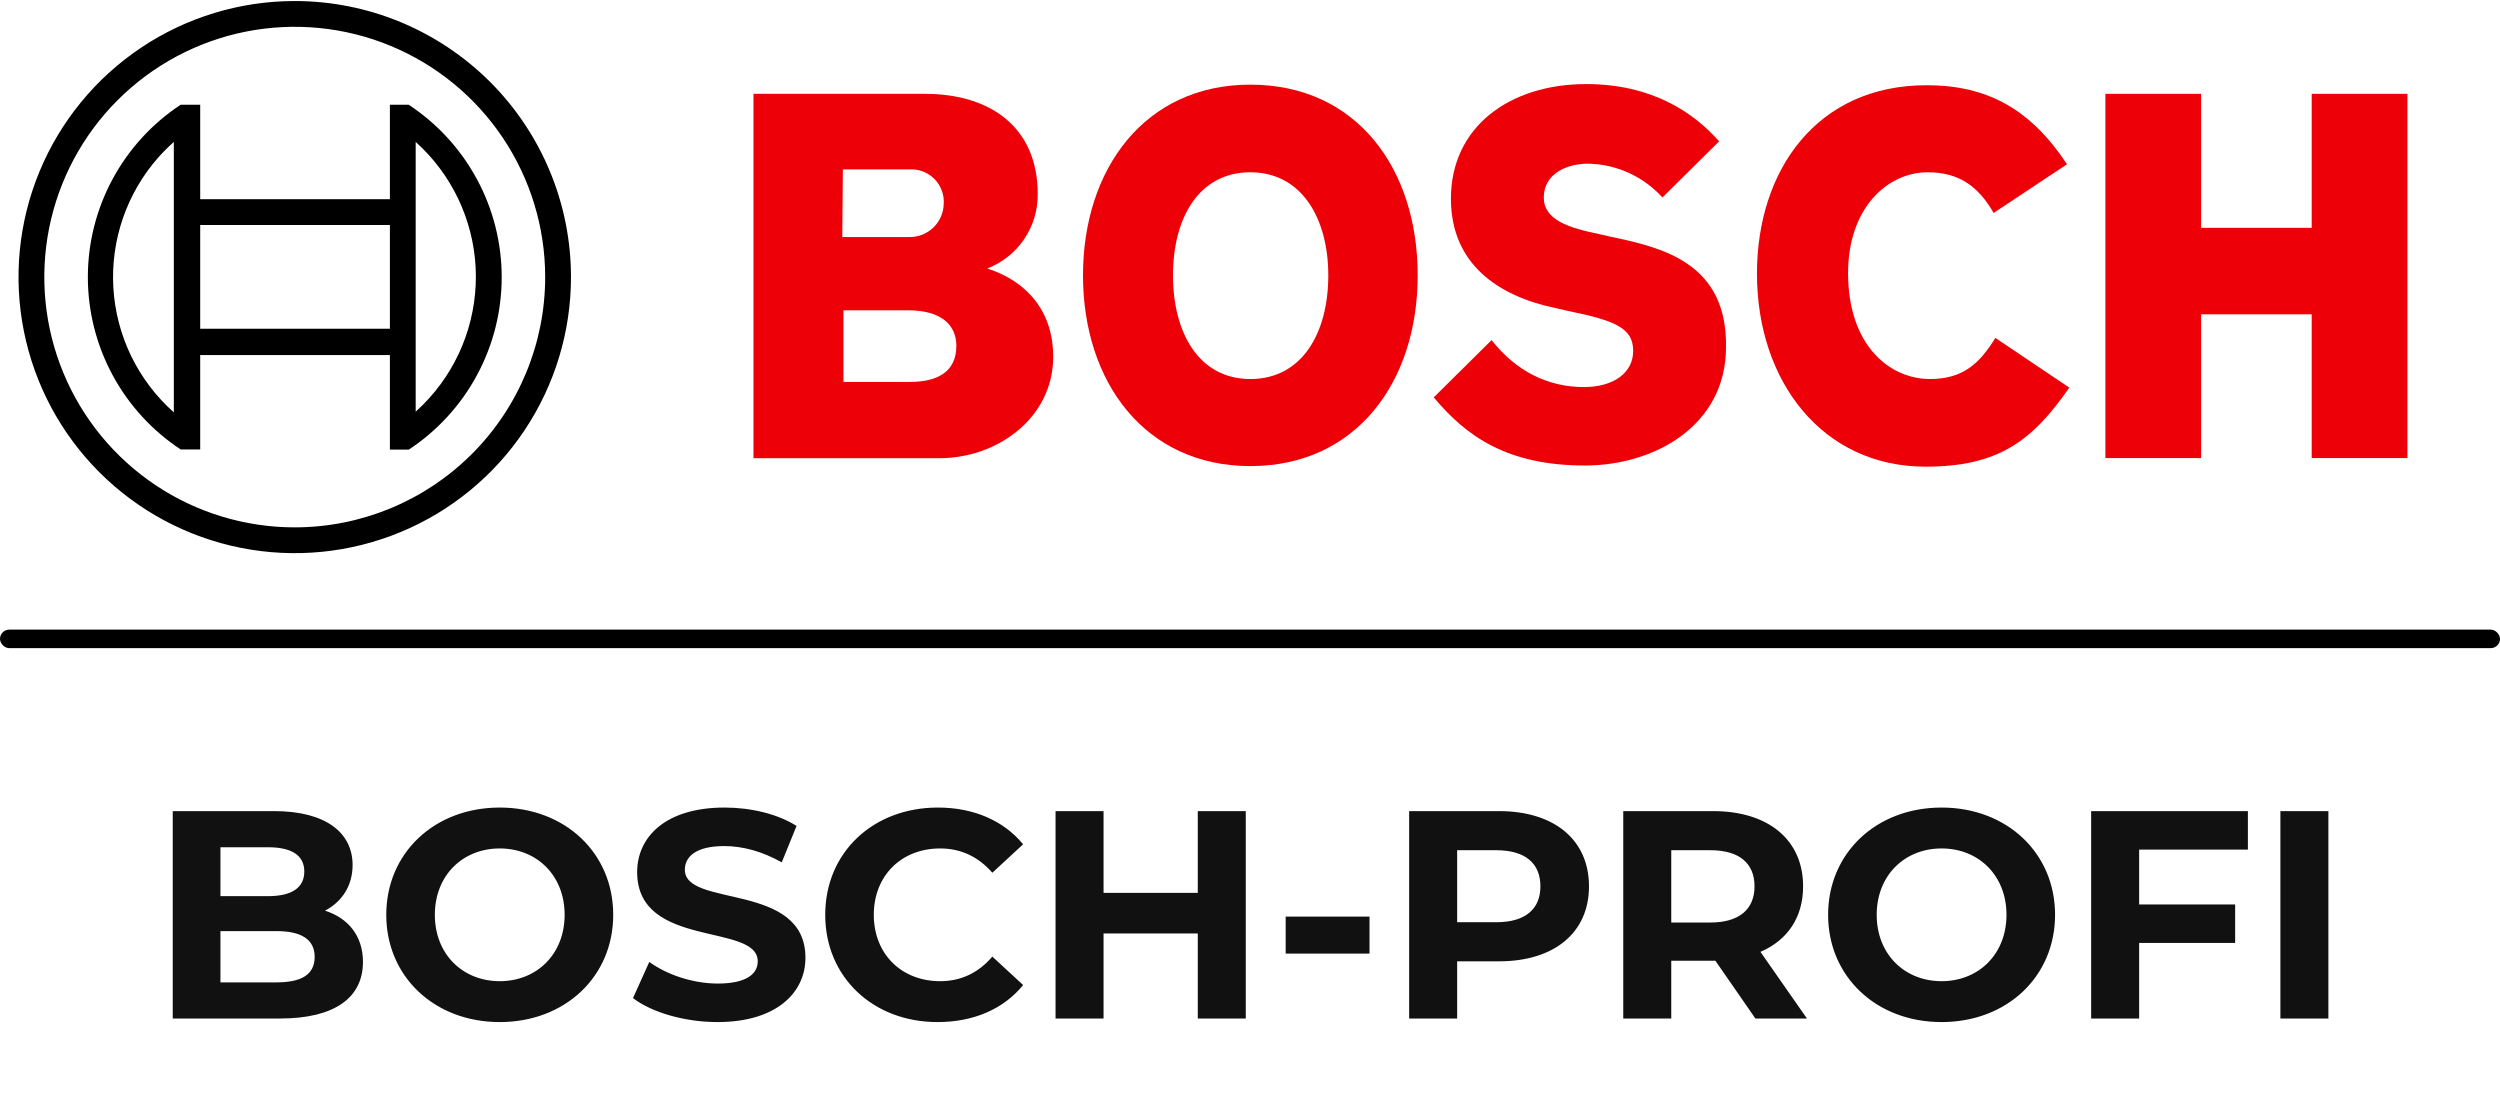
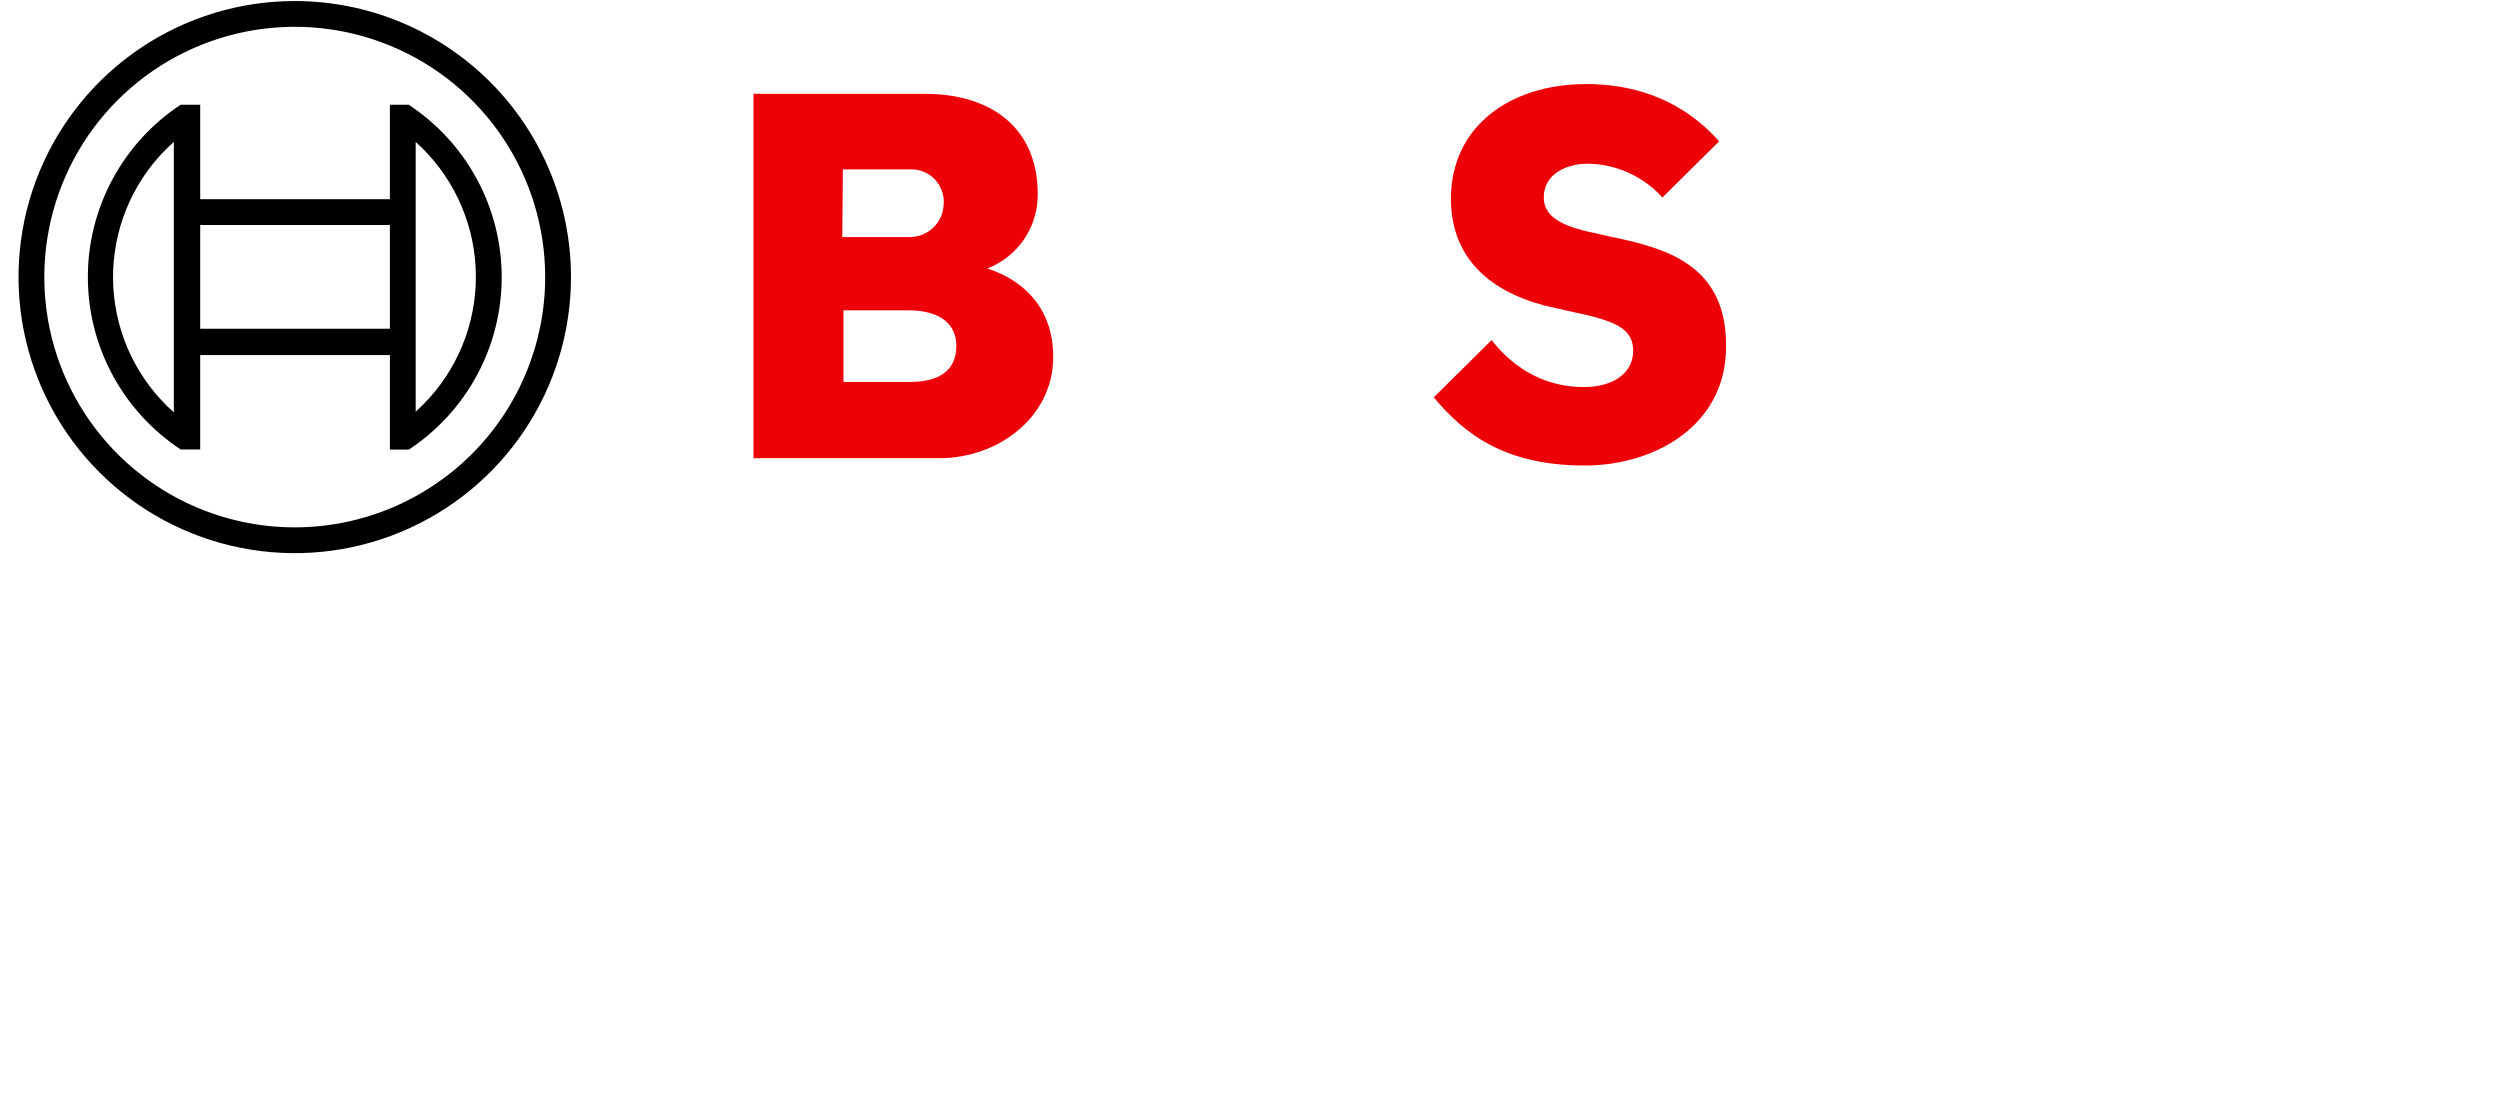
<svg xmlns="http://www.w3.org/2000/svg" width="135" height="59" viewBox="0 0 135 59" fill="none">
-   <path d="M17.552 49.176C18.464 48.696 19.04 47.832 19.04 46.712C19.04 44.968 17.6 43.8 14.8 43.8H9.328V55H15.12C18.064 55 19.6 53.88 19.6 51.944C19.6 50.536 18.8 49.576 17.552 49.176ZM14.48 45.752C15.744 45.752 16.432 46.184 16.432 47.064C16.432 47.944 15.744 48.392 14.48 48.392H11.904V45.752H14.48ZM14.928 53.048H11.904V50.28H14.928C16.272 50.28 16.992 50.728 16.992 51.672C16.992 52.632 16.272 53.048 14.928 53.048ZM26.986 55.192C30.506 55.192 33.114 52.744 33.114 49.4C33.114 46.056 30.506 43.608 26.986 43.608C23.45 43.608 20.858 46.072 20.858 49.4C20.858 52.728 23.45 55.192 26.986 55.192ZM26.986 52.984C24.986 52.984 23.482 51.528 23.482 49.4C23.482 47.272 24.986 45.816 26.986 45.816C28.986 45.816 30.49 47.272 30.49 49.4C30.49 51.528 28.986 52.984 26.986 52.984ZM38.742 55.192C41.942 55.192 43.494 53.592 43.494 51.72C43.494 47.608 36.982 49.032 36.982 46.968C36.982 46.264 37.574 45.688 39.11 45.688C40.102 45.688 41.174 45.976 42.214 46.568L43.014 44.6C41.974 43.944 40.534 43.608 39.126 43.608C35.942 43.608 34.406 45.192 34.406 47.096C34.406 51.256 40.918 49.816 40.918 51.912C40.918 52.6 40.294 53.112 38.758 53.112C37.414 53.112 36.006 52.632 35.062 51.944L34.182 53.896C35.174 54.664 36.966 55.192 38.742 55.192ZM50.626 55.192C52.578 55.192 54.194 54.488 55.249 53.192L53.586 51.656C52.834 52.536 51.889 52.984 50.77 52.984C48.673 52.984 47.185 51.512 47.185 49.4C47.185 47.288 48.673 45.816 50.77 45.816C51.889 45.816 52.834 46.264 53.586 47.128L55.249 45.592C54.194 44.312 52.578 43.608 50.642 43.608C47.154 43.608 44.562 46.024 44.562 49.4C44.562 52.776 47.154 55.192 50.626 55.192ZM64.68 43.8V48.216H59.592V43.8H57V55H59.592V50.408H64.68V55H67.272V43.8H64.68ZM69.426 51.496H73.954V49.496H69.426V51.496ZM80.942 43.8H76.094V55H78.686V51.912H80.942C83.934 51.912 85.806 50.36 85.806 47.864C85.806 45.352 83.934 43.8 80.942 43.8ZM80.798 49.8H78.686V45.912H80.798C82.382 45.912 83.182 46.632 83.182 47.864C83.182 49.08 82.382 49.8 80.798 49.8ZM97.576 55L95.064 51.4C96.52 50.776 97.368 49.544 97.368 47.864C97.368 45.352 95.496 43.8 92.504 43.8H87.656V55H90.248V51.88H92.504H92.632L94.792 55H97.576ZM94.744 47.864C94.744 49.08 93.944 49.816 92.36 49.816H90.248V45.912H92.36C93.944 45.912 94.744 46.632 94.744 47.864ZM104.846 55.192C108.366 55.192 110.974 52.744 110.974 49.4C110.974 46.056 108.366 43.608 104.846 43.608C101.31 43.608 98.718 46.072 98.718 49.4C98.718 52.728 101.31 55.192 104.846 55.192ZM104.846 52.984C102.846 52.984 101.342 51.528 101.342 49.4C101.342 47.272 102.846 45.816 104.846 45.816C106.846 45.816 108.35 47.272 108.35 49.4C108.35 51.528 106.846 52.984 104.846 52.984ZM121.386 45.88V43.8H112.922V55H115.514V50.92H120.698V48.84H115.514V45.88H121.386ZM123.141 55H125.733V43.8H123.141V55Z" fill="#111111" />
  <path fill-rule="evenodd" clip-rule="evenodd" d="M53.314 14.499C54.123 14.186 54.818 13.633 55.305 12.914C55.792 12.196 56.047 11.346 56.037 10.478C56.037 6.86 53.469 5.066 49.941 5.066H40.688V24.742H50.745C53.84 24.742 56.873 22.577 56.873 19.268C56.873 15.334 53.314 14.536 53.314 14.499ZM45.515 9.148H49.105C49.335 9.134 49.565 9.165 49.783 9.24C50.001 9.315 50.202 9.432 50.374 9.585C50.547 9.737 50.687 9.922 50.788 10.129C50.889 10.336 50.948 10.561 50.962 10.791C50.962 10.861 50.962 10.932 50.962 11.004C50.952 11.488 50.752 11.948 50.404 12.285C50.056 12.621 49.589 12.807 49.105 12.801H45.484L45.515 9.148ZM49.136 20.623H45.546V16.757H49.043C50.807 16.757 51.643 17.53 51.643 18.674C51.643 20.103 50.59 20.623 49.136 20.623Z" fill="#ED0007" />
-   <path fill-rule="evenodd" clip-rule="evenodd" d="M67.519 4.571C61.825 4.571 58.482 9.117 58.482 14.87C58.482 20.622 61.825 25.169 67.519 25.169C73.213 25.169 76.555 20.653 76.555 14.87C76.555 9.086 73.244 4.571 67.519 4.571ZM67.519 20.468C64.734 20.468 63.341 17.963 63.341 14.87C63.341 11.777 64.734 9.303 67.519 9.303C70.304 9.303 71.728 11.808 71.728 14.87C71.728 17.994 70.304 20.468 67.519 20.468Z" fill="#ED0007" />
  <path fill-rule="evenodd" clip-rule="evenodd" d="M87.046 12.798L86.365 12.643C84.694 12.303 83.364 11.87 83.364 10.664C83.364 9.365 84.632 8.839 85.747 8.839C86.507 8.85 87.256 9.018 87.948 9.332C88.641 9.646 89.261 10.1 89.77 10.664L92.833 7.633C91.441 6.056 89.182 4.54 85.654 4.54C81.507 4.54 78.35 6.86 78.35 10.726C78.35 14.251 80.888 15.983 83.983 16.633L84.663 16.788C87.232 17.313 88.191 17.715 88.191 18.952C88.191 20.128 87.139 20.901 85.53 20.901C83.611 20.901 81.878 20.066 80.547 18.365L77.422 21.458C79.155 23.53 81.352 25.138 85.592 25.138C89.275 25.138 93.205 23.035 93.205 18.736C93.267 14.251 89.862 13.385 87.046 12.798Z" fill="#ED0007" />
-   <path fill-rule="evenodd" clip-rule="evenodd" d="M104.222 20.468C102.056 20.468 99.796 18.674 99.796 14.746C99.796 11.252 101.901 9.303 104.098 9.303C105.831 9.303 106.852 10.107 107.657 11.499L111.618 8.87C109.638 5.87 107.286 4.602 104.036 4.602C98.094 4.602 94.876 9.21 94.876 14.777C94.876 20.623 98.435 25.2 103.974 25.2C107.874 25.2 109.73 23.839 111.742 20.932L107.75 18.247C106.945 19.54 106.079 20.468 104.222 20.468Z" fill="#ED0007" />
-   <path fill-rule="evenodd" clip-rule="evenodd" d="M124.832 5.066V12.303H118.86V5.066H113.691V24.736H118.86V16.973H124.832V24.736H130V5.066H124.832Z" fill="#ED0007" />
  <path d="M15.916 0.056C12.966 0.056 10.082 0.93 7.629 2.568C5.176 4.206 3.264 6.534 2.135 9.258C1.006 11.982 0.711 14.979 1.287 17.871C1.862 20.763 3.283 23.419 5.369 25.504C7.455 27.589 10.113 29.009 13.006 29.584C15.9 30.159 18.899 29.864 21.625 28.735C24.35 27.607 26.68 25.696 28.319 23.245C29.958 20.793 30.833 17.911 30.833 14.963C30.833 11.009 29.261 7.218 26.464 4.422C23.666 1.626 19.872 0.056 15.916 0.056ZM15.916 28.478C13.242 28.478 10.627 27.686 8.403 26.201C6.179 24.715 4.446 22.605 3.422 20.135C2.398 17.665 2.131 14.948 2.652 12.326C3.174 9.704 4.462 7.296 6.354 5.406C8.245 3.516 10.655 2.229 13.278 1.707C15.901 1.186 18.621 1.453 21.092 2.476C23.563 3.499 25.675 5.231 27.161 7.454C28.647 9.677 29.44 12.29 29.44 14.963C29.439 18.547 28.014 21.984 25.478 24.519C22.942 27.053 19.503 28.477 15.916 28.478Z" fill="black" />
  <path d="M22.075 5.654H21.054V10.757H10.811V5.654H9.758C8.217 6.67 6.952 8.052 6.077 9.677C5.202 11.302 4.744 13.118 4.744 14.963C4.744 16.808 5.202 18.625 6.077 20.249C6.952 21.874 8.217 23.256 9.758 24.272H10.811V19.175H21.054V24.279H22.075C23.617 23.263 24.883 21.881 25.758 20.256C26.634 18.631 27.092 16.815 27.092 14.969C27.092 13.124 26.634 11.307 25.758 9.683C24.883 8.058 23.617 6.676 22.075 5.66V5.654ZM9.387 22.268C8.427 21.416 7.645 20.383 7.084 19.229C6.524 18.074 6.197 16.821 6.121 15.54C6.046 14.259 6.223 12.976 6.644 11.763C7.065 10.551 7.72 9.434 8.573 8.474C8.829 8.189 9.1 7.919 9.387 7.664V22.268ZM21.054 17.753H10.811V12.149H21.054V17.753ZM22.447 22.237V19.145V10.757V7.664C23.404 8.523 24.183 9.563 24.738 10.723C25.293 11.883 25.615 13.141 25.683 14.425C25.752 15.709 25.567 16.994 25.138 18.207C24.71 19.419 24.047 20.536 23.186 21.492C22.952 21.751 22.705 21.997 22.447 22.231V22.237Z" fill="black" />
-   <rect y="34" width="135" height="1" rx="0.5" fill="black" />
</svg>